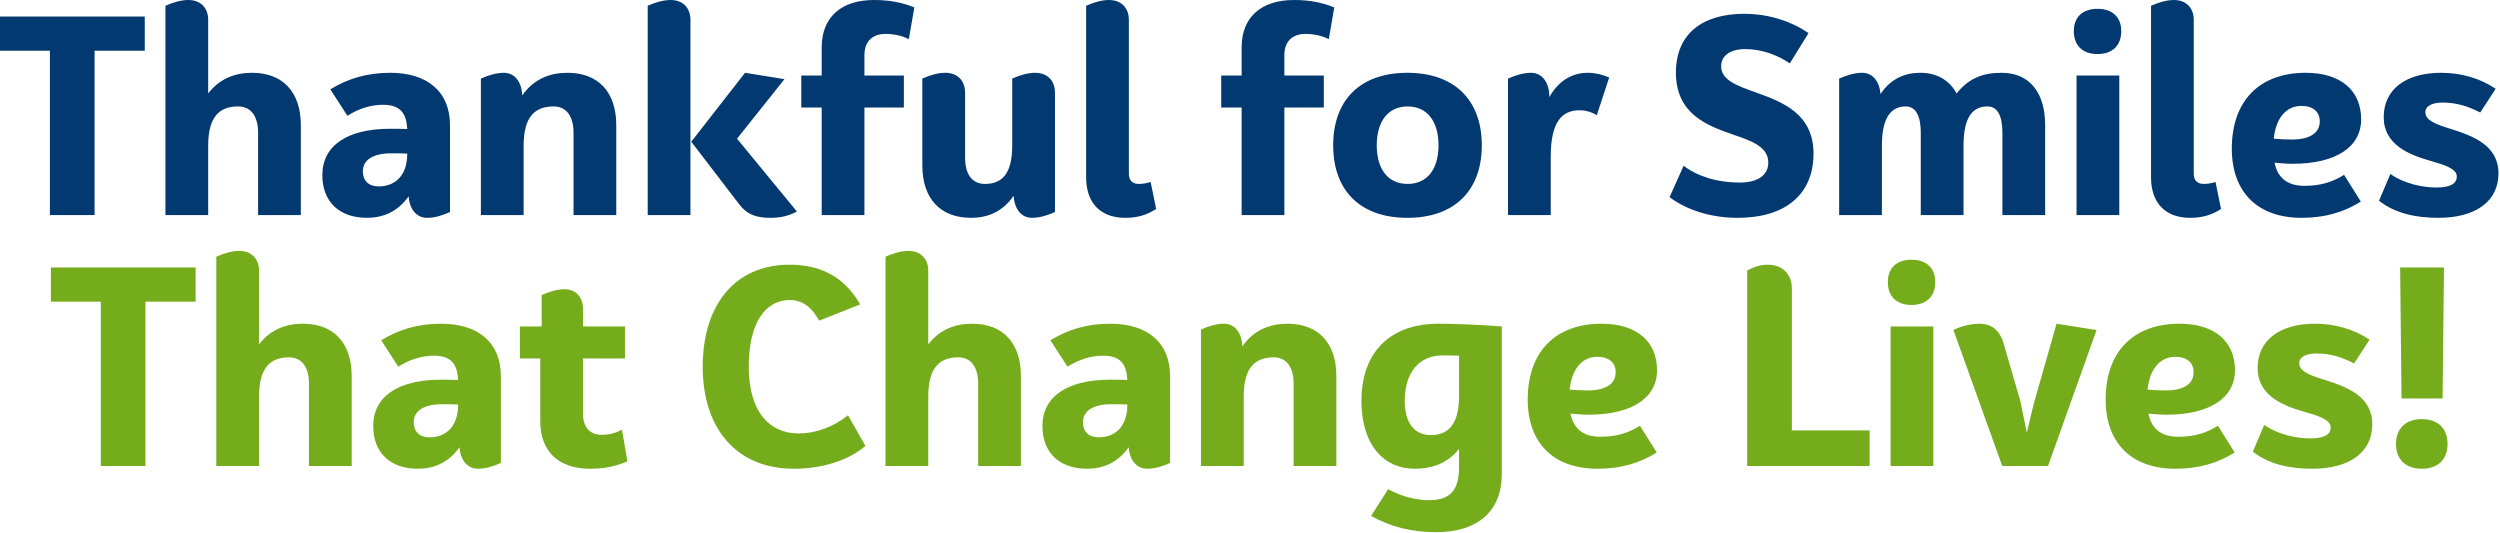
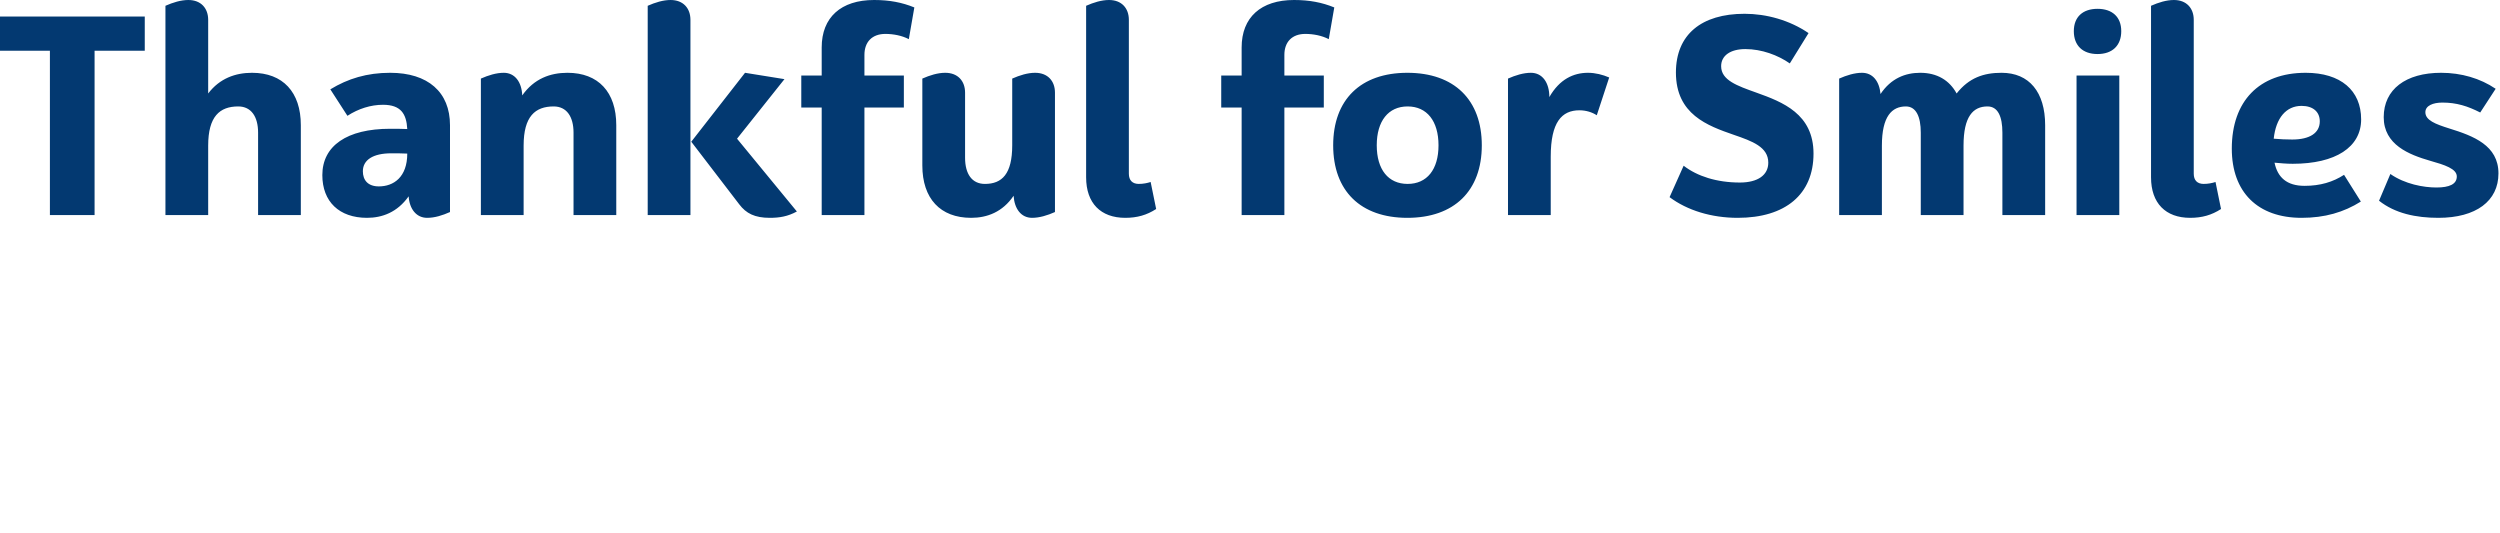
<svg xmlns="http://www.w3.org/2000/svg" width="100%" height="100%" viewBox="0 0 680 145" version="1.1" xml:space="preserve" style="fill-rule:evenodd;clip-rule:evenodd;stroke-linejoin:round;stroke-miterlimit:2;">
  <g transform="matrix(1,0,0,1,-273.8,-184)">
    <g transform="matrix(1,0,0,1,-196,53)">
      <path d="M509.175,135.5L509.175,144.8L495.525,144.8L495.525,189.5L483.375,189.5L483.375,144.8L469.8,144.8L469.8,135.5L509.175,135.5ZM538.35,150.8C546.75,150.8 551.625,156.05 551.625,165.05L551.625,189.5L540,189.5L540,167.075C540,162.725 538.125,159.95 534.6,159.95C529.575,159.95 526.425,162.65 526.425,170.6L526.425,189.5L514.8,189.5L514.8,132.575C516.825,131.675 519,131 521.025,131C524.475,131 526.425,133.25 526.425,136.4L526.425,156.425C529.575,152.3 533.85,150.8 538.35,150.8ZM575.925,150.8C586.2,150.8 592.2,156.05 592.2,165.05L592.2,188.675C590.175,189.575 588.075,190.25 585.975,190.25C583.05,190.25 581.175,187.85 580.95,184.4C577.875,188.75 573.75,190.25 569.625,190.25C562.05,190.25 557.475,185.825 557.475,178.625C557.475,170.675 564.15,166.025 575.925,166.025C577.425,166.025 579,166.025 580.575,166.1C580.35,161.975 578.85,159.5 573.975,159.5C570.675,159.5 567.3,160.55 564.3,162.5L559.65,155.3C564.45,152.375 569.625,150.8 575.925,150.8ZM572.85,181.7C576.825,181.7 580.575,179.225 580.575,172.775C579,172.7 577.575,172.7 576.225,172.7C571.275,172.7 568.5,174.5 568.5,177.575C568.5,179.975 569.85,181.7 572.85,181.7ZM624.15,150.8C632.55,150.8 637.425,156.05 637.425,165.05L637.425,189.5L625.8,189.5L625.8,167.075C625.8,162.725 623.925,159.95 620.4,159.95C615.375,159.95 612.225,162.65 612.225,170.6L612.225,189.5L600.6,189.5L600.6,152.375C602.625,151.475 604.8,150.8 606.825,150.8C609.825,150.8 611.7,153.275 611.85,156.95C615.075,152.375 619.5,150.8 624.15,150.8ZM652.2,131C655.65,131 657.6,133.25 657.6,136.4L657.6,189.5L645.975,189.5L645.975,132.575C648,131.675 650.175,131 652.2,131ZM670.275,168.725L686.55,188.525C684.075,189.875 681.825,190.25 679.2,190.25C675.075,190.25 672.75,189.05 670.875,186.575L657.825,169.55L672.45,150.8L683.175,152.525L670.275,168.725ZM710.625,140.225C707.025,140.225 704.925,142.4 704.925,145.925L704.925,151.55L715.65,151.55L715.65,160.25L704.925,160.25L704.925,189.5L693.3,189.5L693.3,160.25L687.75,160.25L687.75,151.55L693.3,151.55L693.3,143.9C693.3,135.725 698.55,131 707.55,131C711.75,131 715.2,131.675 718.5,133.025L717,141.65C715.125,140.675 712.8,140.225 710.625,140.225ZM751.35,150.8C754.8,150.8 756.75,153.05 756.75,156.2L756.75,188.675C754.725,189.575 752.55,190.25 750.525,190.25C747.525,190.25 745.725,187.775 745.5,184.25C742.5,188.675 738.3,190.25 733.95,190.25C725.55,190.25 720.675,185 720.675,176L720.675,152.375C722.7,151.475 724.875,150.8 726.9,150.8C730.35,150.8 732.3,153.05 732.3,156.2L732.3,173.9C732.3,178.325 734.175,181.025 737.7,181.025C742.35,181.025 745.125,178.325 745.125,170.525L745.125,152.375C747.15,151.475 749.325,150.8 751.35,150.8ZM775.875,190.25C769.2,190.25 765.225,186.275 765.225,179.225L765.225,132.575C767.25,131.675 769.425,131 771.45,131C774.9,131 776.85,133.25 776.85,136.4L776.85,178.25C776.85,180.05 777.825,181.025 779.55,181.025C780.75,181.025 781.875,180.8 782.775,180.5L784.275,187.85C781.725,189.5 779.1,190.25 775.875,190.25ZM824.85,140.225C821.25,140.225 819.15,142.4 819.15,145.925L819.15,151.55L829.875,151.55L829.875,160.25L819.15,160.25L819.15,189.5L807.525,189.5L807.525,160.25L801.975,160.25L801.975,151.55L807.525,151.55L807.525,143.9C807.525,135.725 812.775,131 821.775,131C825.975,131 829.425,131.675 832.725,133.025L831.225,141.65C829.35,140.675 827.025,140.225 824.85,140.225ZM852.6,190.25C839.85,190.25 832.425,182.9 832.425,170.525C832.425,158.15 839.85,150.8 852.6,150.8C865.35,150.8 872.85,158.15 872.85,170.525C872.85,182.9 865.35,190.25 852.6,190.25ZM852.675,181.025C857.925,181.025 861.075,177.125 861.075,170.525C861.075,163.925 857.925,159.95 852.675,159.95C847.425,159.95 844.275,163.925 844.275,170.525C844.275,177.125 847.425,181.025 852.675,181.025ZM901.725,150.8C903.75,150.8 905.775,151.325 907.5,152.075L904.125,162.35C902.85,161.525 901.2,161 899.4,161C894.6,161 891.6,164.225 891.6,173.6L891.6,189.5L879.975,189.5L879.975,152.375C882,151.475 884.175,150.8 886.2,150.8C889.35,150.8 891.225,153.5 891.225,157.4C894,152.525 897.825,150.8 901.725,150.8ZM944.325,134.75C950.25,134.75 956.55,136.475 961.725,140L956.625,148.25C953.4,146 948.975,144.35 944.55,144.35C940.425,144.35 937.95,146.15 937.95,149C937.95,152.825 942.3,154.325 947.55,156.2C954.675,158.75 963.075,161.975 963.075,172.775C963.075,183.875 955.425,190.25 942.45,190.25C935.325,190.25 928.725,188.225 923.925,184.625L927.75,176.075C931.425,178.925 936.75,180.65 943.05,180.65C947.925,180.65 950.775,178.625 950.775,175.25C950.775,170.975 946.425,169.4 941.4,167.675C934.275,165.2 925.65,162.125 925.65,150.725C925.65,140.375 932.625,134.75 944.325,134.75ZM1014.23,150.8C1021.73,150.8 1026.08,156.05 1026.08,165.05L1026.08,189.5L1014.45,189.5L1014.45,167.075C1014.45,162.725 1013.25,159.95 1010.4,159.95C1006.5,159.95 1003.88,162.65 1003.88,170.6L1003.88,189.5L992.25,189.5L992.25,167.075C992.25,162.725 990.975,159.95 988.2,159.95C984.375,159.95 981.675,162.65 981.675,170.6L981.675,189.5L970.05,189.5L970.05,152.375C972.075,151.475 974.25,150.8 976.275,150.8C979.2,150.8 981,153.125 981.3,156.575C984.15,152.3 988.05,150.8 992.1,150.8C996.675,150.8 1000.05,152.825 1002,156.425C1005.38,152.15 1009.35,150.8 1014.23,150.8ZM1040.33,145.7C1036.35,145.7 1033.88,143.45 1033.88,139.475C1033.88,135.575 1036.35,133.4 1040.33,133.4C1044.3,133.4 1046.78,135.575 1046.78,139.475C1046.78,143.45 1044.3,145.7 1040.33,145.7ZM1034.62,151.55L1046.25,151.55L1046.25,189.5L1034.62,189.5L1034.62,151.55ZM1065.53,190.25C1058.85,190.25 1054.88,186.275 1054.88,179.225L1054.88,132.575C1056.9,131.675 1059.08,131 1061.1,131C1064.55,131 1066.5,133.25 1066.5,136.4L1066.5,178.25C1066.5,180.05 1067.47,181.025 1069.2,181.025C1070.4,181.025 1071.53,180.8 1072.42,180.5L1073.92,187.85C1071.38,189.5 1068.75,190.25 1065.53,190.25ZM1096.65,181.55C1100.92,181.55 1104.38,180.5 1107.38,178.55L1111.95,185.825C1107.3,188.75 1102.12,190.25 1095.83,190.25C1083.9,190.25 1076.85,183.275 1076.85,171.425C1076.85,158.525 1084.28,150.8 1096.95,150.8C1106.48,150.8 1112.03,155.6 1112.03,163.475C1112.03,171.05 1105.05,175.55 1093.42,175.55C1091.78,175.55 1090.12,175.4 1088.47,175.25C1089.3,179.225 1091.78,181.55 1096.65,181.55ZM1095.83,159.8C1091.62,159.8 1088.85,163.1 1088.25,168.725C1089.97,168.875 1091.7,168.95 1093.28,168.95C1098.08,168.95 1100.78,167.15 1100.78,164C1100.78,161.45 1098.98,159.8 1095.83,159.8ZM1133.78,150.8C1139.25,150.8 1144.42,152.3 1148.62,155.15L1144.42,161.6C1141.05,159.875 1137.98,158.9 1134.15,158.9C1131.6,158.9 1129.5,159.725 1129.5,161.525C1129.5,163.7 1132.2,164.75 1136.03,165.95C1142.55,167.975 1149.38,170.525 1149.38,178.175C1149.38,185.675 1143.3,190.25 1133.03,190.25C1126.95,190.25 1121.25,189.05 1116.9,185.6L1119.98,178.325C1123.95,181.1 1129.05,182 1132.5,182C1136.03,182 1138.05,181.1 1138.05,179C1138.05,176.9 1134.75,175.85 1130.78,174.725C1125.08,173.075 1118.17,170.375 1118.17,162.875C1118.17,155.3 1124.17,150.8 1133.78,150.8Z" style="fill:rgb(3,57,113);" />
    </g>
    <g transform="matrix(1,0,0,1,-195.175,53)">
-       <path d="M522.188,203.749L522.188,213.049L508.537,213.049L508.537,257.749L496.387,257.749L496.387,213.049L482.812,213.049L482.812,203.749L522.188,203.749ZM551.363,219.049C559.762,219.049 564.637,224.299 564.637,233.299L564.637,257.749L553.012,257.749L553.012,235.324C553.012,230.974 551.137,228.199 547.613,228.199C542.588,228.199 539.437,230.899 539.437,238.849L539.437,257.749L527.812,257.749L527.812,200.824C529.838,199.924 532.012,199.249 534.037,199.249C537.488,199.249 539.437,201.499 539.437,204.649L539.437,224.674C542.588,220.549 546.863,219.049 551.363,219.049ZM588.937,219.049C599.213,219.049 605.213,224.299 605.213,233.299L605.213,256.924C603.187,257.824 601.088,258.499 598.988,258.499C596.062,258.499 594.187,256.099 593.963,252.649C590.887,256.999 586.762,258.499 582.637,258.499C575.062,258.499 570.488,254.074 570.488,246.874C570.488,238.924 577.162,234.274 588.937,234.274C590.437,234.274 592.012,234.274 593.588,234.349C593.363,230.224 591.863,227.749 586.988,227.749C583.687,227.749 580.312,228.799 577.312,230.749L572.662,223.549C577.463,220.624 582.637,219.049 588.937,219.049ZM585.863,249.949C589.838,249.949 593.588,247.474 593.588,241.024C592.012,240.949 590.588,240.949 589.238,240.949C584.287,240.949 581.512,242.749 581.512,245.824C581.512,248.224 582.863,249.949 585.863,249.949ZM638.137,247.849L639.637,256.474C636.563,257.824 633.338,258.499 629.438,258.499C620.887,258.499 615.938,253.774 615.938,245.599L615.938,228.499L610.387,228.499L610.387,219.799L616.313,219.799L616.313,211.249C618.338,210.349 620.512,209.674 622.537,209.674C625.688,209.674 627.563,211.924 627.563,215.074L627.563,219.799L638.963,219.799L638.963,228.499L627.563,228.499L627.563,243.649C627.563,247.099 629.362,249.274 632.662,249.274C634.387,249.274 636.563,248.824 638.137,247.849ZM704.362,252.274C699.937,256.174 692.662,258.499 684.937,258.499C669.187,258.499 660.112,247.474 660.112,230.749C660.112,214.024 668.812,202.999 683.737,202.999C690.787,202.999 698.062,205.249 702.937,213.799L691.762,218.224C689.887,214.699 687.337,212.599 683.812,212.599C677.437,212.599 672.637,218.374 672.637,230.749C672.637,243.124 678.337,248.899 686.212,248.899C690.787,248.899 695.662,247.174 699.637,243.949L704.362,252.274ZM733.387,219.049C741.787,219.049 746.662,224.299 746.662,233.299L746.662,257.749L735.037,257.749L735.037,235.324C735.037,230.974 733.162,228.199 729.637,228.199C724.612,228.199 721.462,230.899 721.462,238.849L721.462,257.749L709.837,257.749L709.837,200.824C711.862,199.924 714.037,199.249 716.062,199.249C719.512,199.249 721.462,201.499 721.462,204.649L721.462,224.674C724.612,220.549 728.887,219.049 733.387,219.049ZM770.962,219.049C781.237,219.049 787.237,224.299 787.237,233.299L787.237,256.924C785.212,257.824 783.112,258.499 781.012,258.499C778.087,258.499 776.212,256.099 775.987,252.649C772.912,256.999 768.787,258.499 764.662,258.499C757.087,258.499 752.512,254.074 752.512,246.874C752.512,238.924 759.187,234.274 770.962,234.274C772.462,234.274 774.037,234.274 775.612,234.349C775.387,230.224 773.887,227.749 769.012,227.749C765.712,227.749 762.337,228.799 759.337,230.749L754.687,223.549C759.487,220.624 764.662,219.049 770.962,219.049ZM767.887,249.949C771.862,249.949 775.612,247.474 775.612,241.024C774.037,240.949 772.612,240.949 771.262,240.949C766.312,240.949 763.537,242.749 763.537,245.824C763.537,248.224 764.887,249.949 767.887,249.949ZM819.187,219.049C827.587,219.049 832.462,224.299 832.462,233.299L832.462,257.749L820.837,257.749L820.837,235.324C820.837,230.974 818.962,228.199 815.437,228.199C810.412,228.199 807.262,230.899 807.262,238.849L807.262,257.749L795.637,257.749L795.637,220.624C797.662,219.724 799.837,219.049 801.862,219.049C804.862,219.049 806.737,221.524 806.887,225.199C810.112,220.624 814.537,219.049 819.187,219.049ZM860.287,219.049C864.112,219.049 872.062,219.349 877.462,219.799L877.462,259.999C877.462,269.974 870.937,275.749 859.687,275.749C852.712,275.749 847.162,274.249 841.912,271.324L846.562,264.049C850.012,265.999 854.062,267.049 857.737,267.049C864.037,267.049 865.837,263.674 865.837,257.899L865.837,253.099C862.612,257.149 858.262,258.499 853.837,258.499C845.062,258.499 839.287,251.674 839.287,240.049C839.287,226.774 847.087,219.049 860.287,219.049ZM865.837,238.774L865.837,227.749C864.112,227.674 862.612,227.674 861.337,227.674C855.037,227.674 851.062,232.249 851.062,240.049C851.062,245.899 853.612,249.349 858.187,249.349C862.687,249.349 865.837,246.649 865.837,238.774ZM904.312,249.799C908.587,249.799 912.037,248.749 915.037,246.799L919.612,254.074C914.962,256.999 909.787,258.499 903.487,258.499C891.562,258.499 884.512,251.524 884.512,239.674C884.512,226.774 891.937,219.049 904.612,219.049C914.137,219.049 919.687,223.849 919.687,231.724C919.687,239.299 912.712,243.799 901.087,243.799C899.437,243.799 897.787,243.649 896.137,243.499C896.962,247.474 899.437,249.799 904.312,249.799ZM903.487,228.049C899.287,228.049 896.512,231.349 895.912,236.974C897.637,237.124 899.362,237.199 900.937,237.199C905.737,237.199 908.437,235.399 908.437,232.249C908.437,229.699 906.637,228.049 903.487,228.049ZM956.362,248.074L977.512,248.074L977.512,257.749L944.212,257.749L944.212,204.574C946.162,203.524 947.962,202.999 949.837,202.999C953.812,202.999 956.362,205.624 956.362,209.374L956.362,248.074ZM988.912,213.949C984.937,213.949 982.462,211.699 982.462,207.724C982.462,203.824 984.937,201.649 988.912,201.649C992.887,201.649 995.362,203.824 995.362,207.724C995.362,211.699 992.887,213.949 988.912,213.949ZM983.212,219.799L994.837,219.799L994.837,257.749L983.212,257.749L983.212,219.799ZM1028.36,219.049L1039.24,220.774L1026.04,257.749L1013.59,257.749L1000.31,220.774C1001.96,219.874 1004.81,219.049 1007.36,219.049C1010.06,219.049 1012.76,220.249 1013.96,224.449L1018.54,240.199L1020.26,248.674L1022.14,240.874L1028.36,219.049ZM1061.51,249.799C1065.79,249.799 1069.24,248.749 1072.24,246.799L1076.81,254.074C1072.16,256.999 1066.99,258.499 1060.69,258.499C1048.76,258.499 1041.71,251.524 1041.71,239.674C1041.71,226.774 1049.14,219.049 1061.81,219.049C1071.34,219.049 1076.89,223.849 1076.89,231.724C1076.89,239.299 1069.91,243.799 1058.29,243.799C1056.64,243.799 1054.99,243.649 1053.34,243.499C1054.16,247.474 1056.64,249.799 1061.51,249.799ZM1060.69,228.049C1056.49,228.049 1053.71,231.349 1053.11,236.974C1054.84,237.124 1056.56,237.199 1058.14,237.199C1062.94,237.199 1065.64,235.399 1065.64,232.249C1065.64,229.699 1063.84,228.049 1060.69,228.049ZM1098.64,219.049C1104.11,219.049 1109.29,220.549 1113.49,223.399L1109.29,229.849C1105.91,228.124 1102.84,227.149 1099.01,227.149C1096.46,227.149 1094.36,227.974 1094.36,229.774C1094.36,231.949 1097.06,232.999 1100.89,234.199C1107.41,236.224 1114.24,238.774 1114.24,246.424C1114.24,253.924 1108.16,258.499 1097.89,258.499C1091.81,258.499 1086.11,257.299 1081.76,253.849L1084.84,246.574C1088.81,249.349 1093.91,250.249 1097.36,250.249C1100.89,250.249 1102.91,249.349 1102.91,247.249C1102.91,245.149 1099.61,244.099 1095.64,242.974C1089.94,241.324 1083.04,238.624 1083.04,231.124C1083.04,223.549 1089.04,219.049 1098.64,219.049ZM1133.36,239.374L1122.19,239.374L1121.81,203.749L1133.74,203.749L1133.36,239.374ZM1127.74,258.499C1123.31,258.499 1120.69,255.949 1120.69,251.749C1120.69,247.549 1123.31,244.999 1127.74,244.999C1132.09,244.999 1134.71,247.549 1134.71,251.749C1134.71,255.949 1132.09,258.499 1127.74,258.499Z" style="fill:rgb(116,172,28);" />
-     </g>
+       </g>
  </g>
</svg>